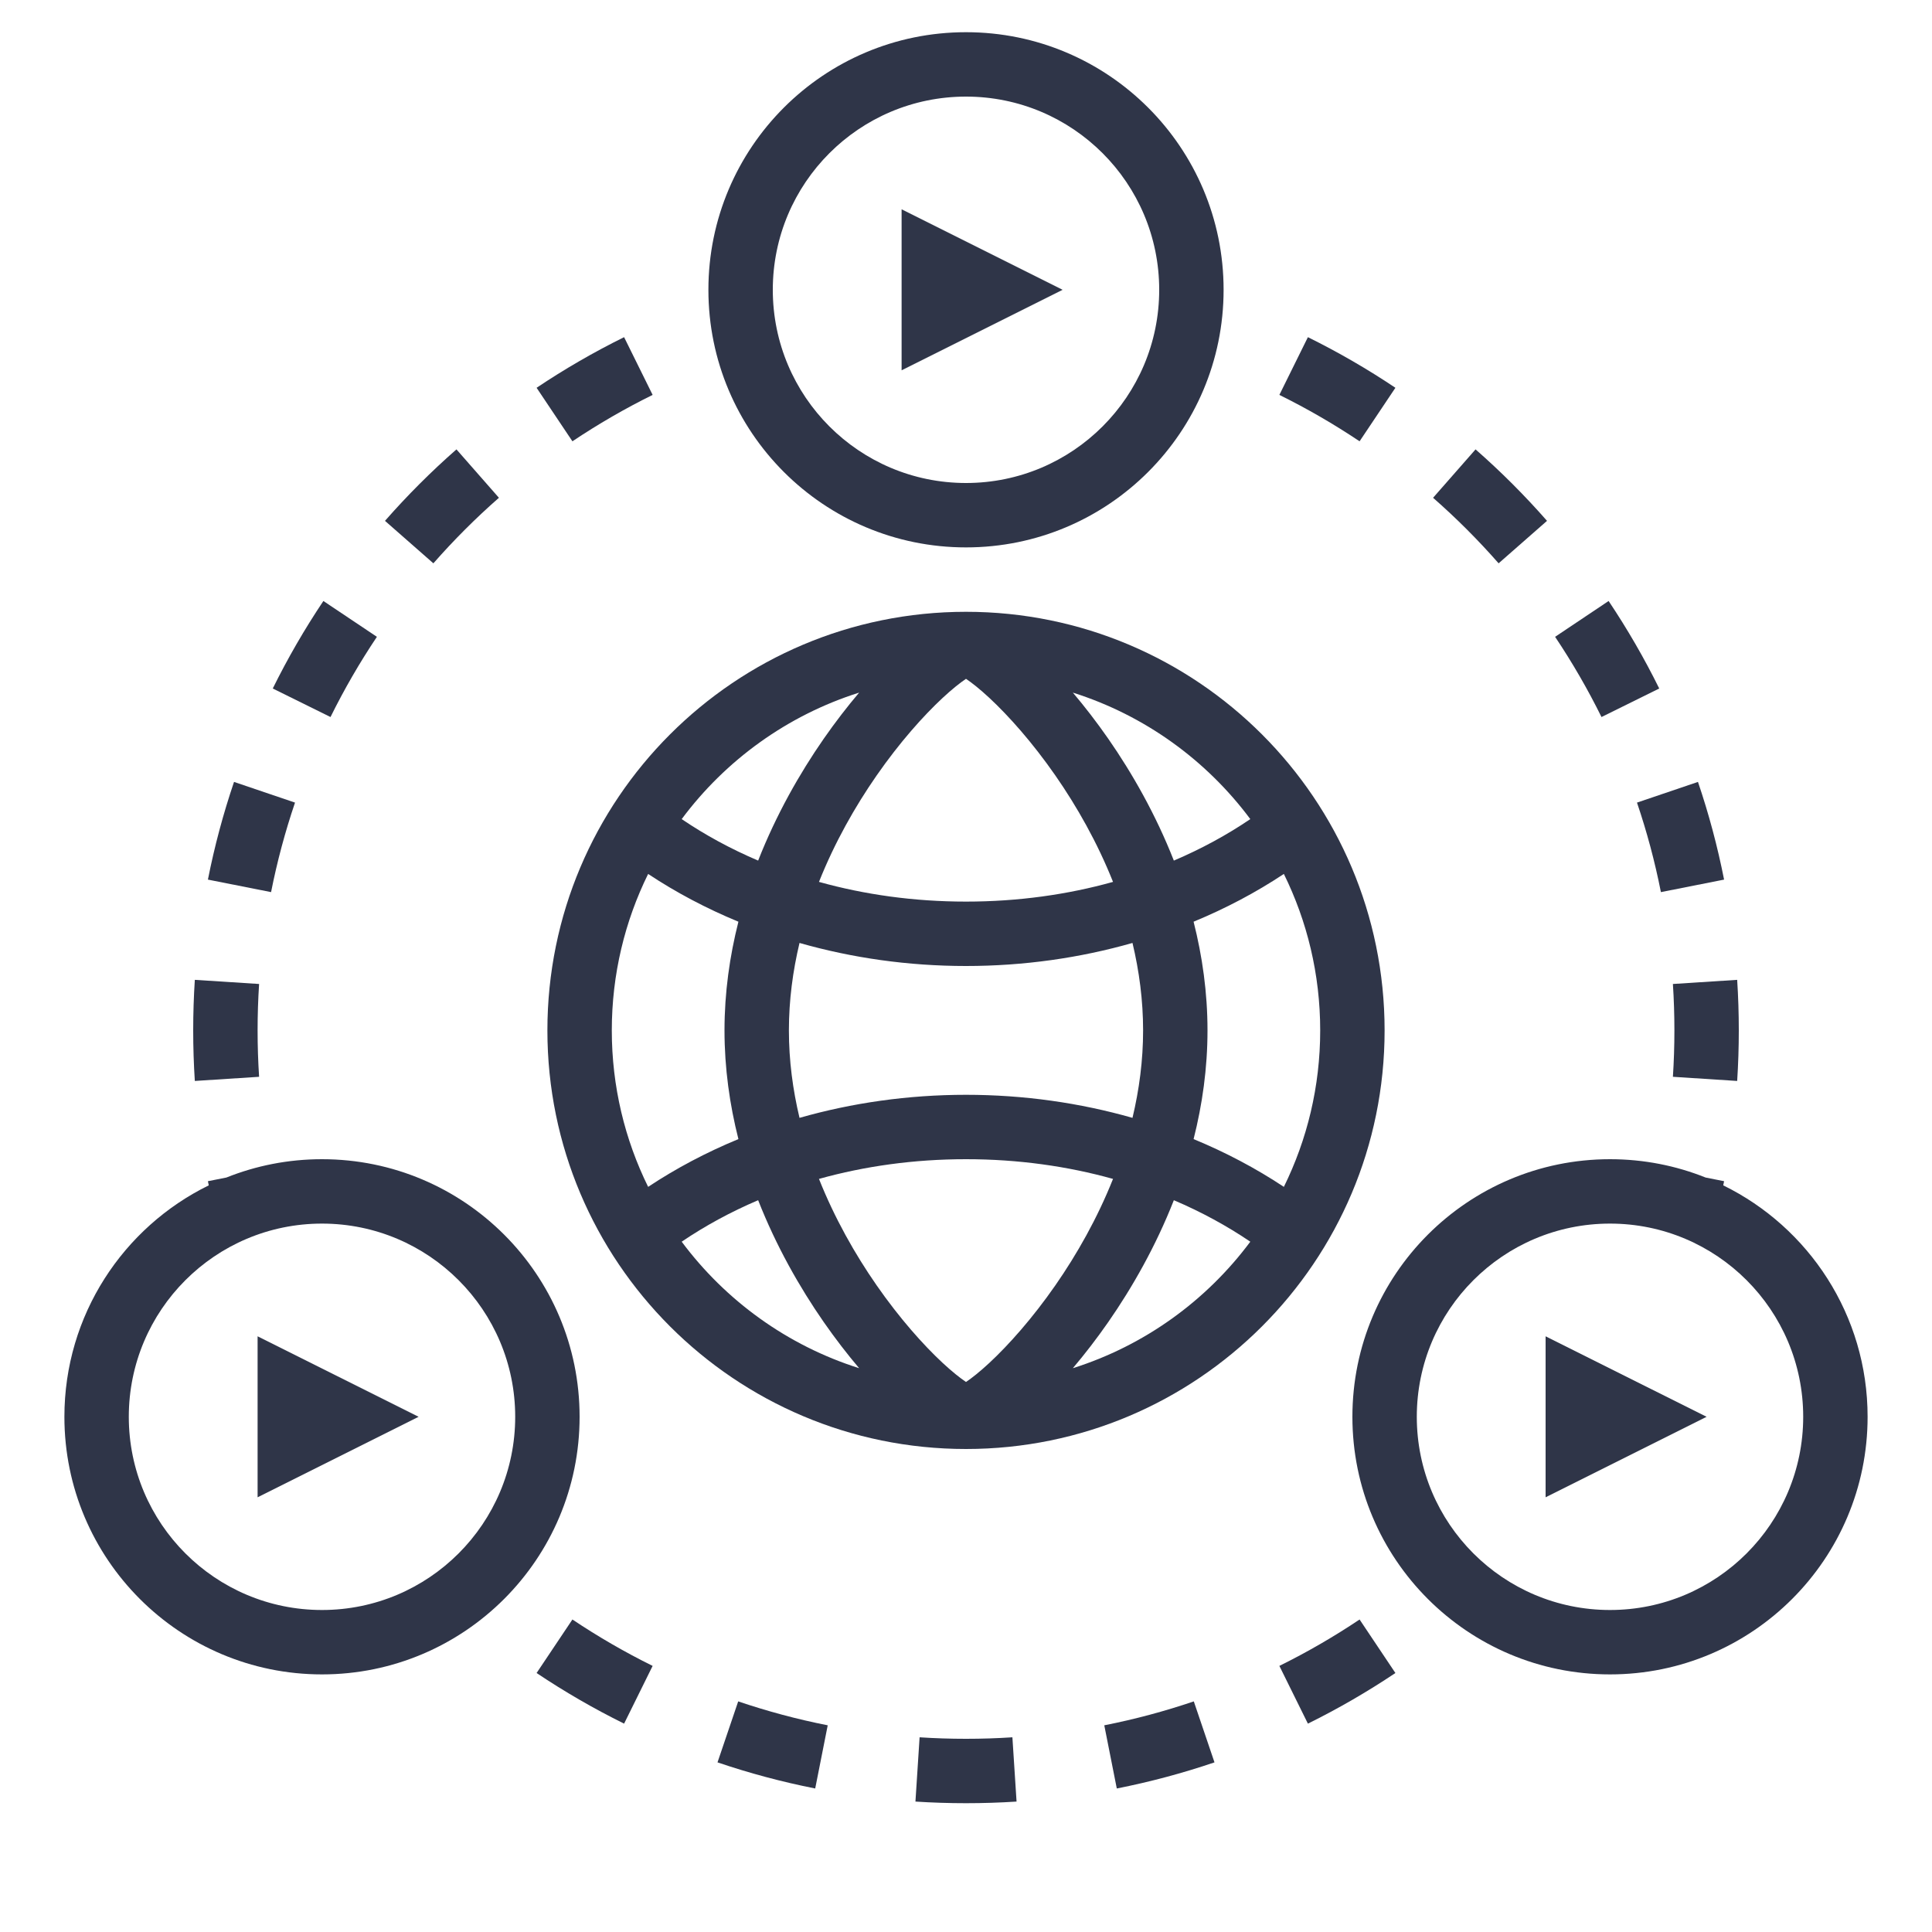
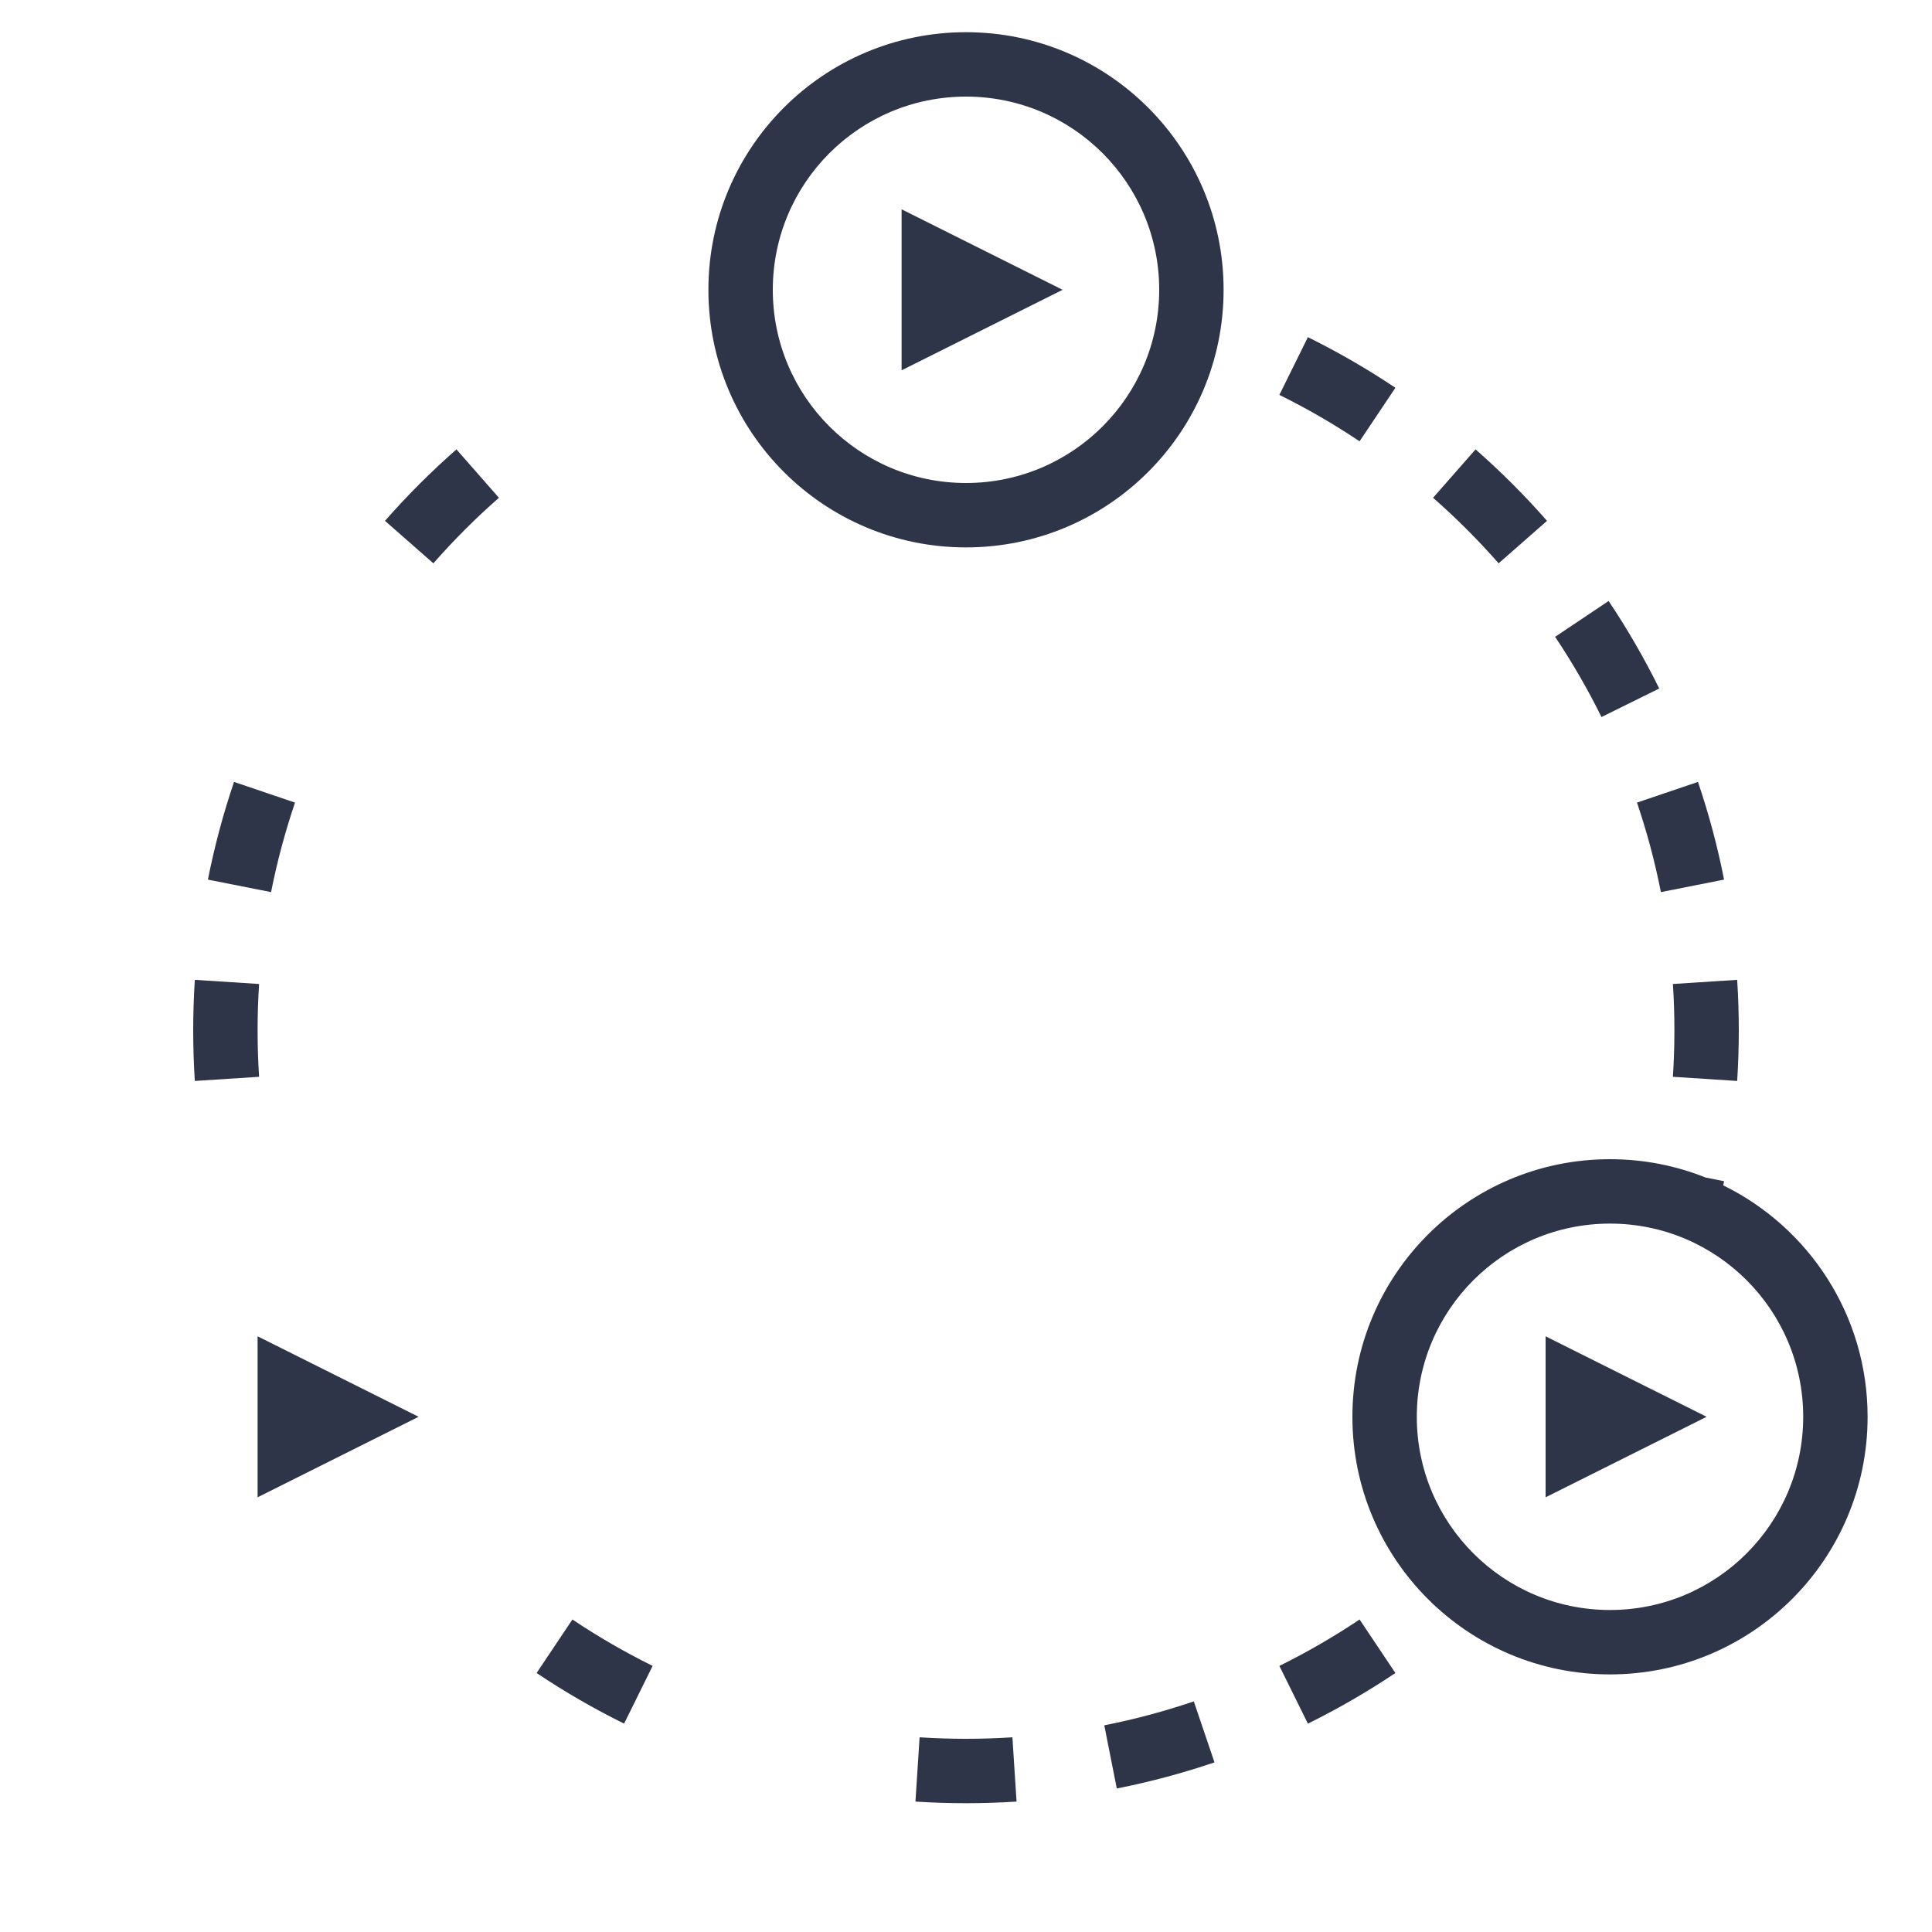
<svg xmlns="http://www.w3.org/2000/svg" width="120" height="120" viewBox="0 0 120 120" fill="none">
  <path d="M66 18L56 13V23L66 18Z" fill="#2F3548" />
  <path fill-rule="evenodd" clip-rule="evenodd" d="M60 2C51.163 2 44 9.163 44 18C44 26.837 51.163 34 60 34C68.837 34 76 26.837 76 18C76 9.163 68.837 2 60 2ZM48 18C48 11.373 53.373 6 60 6C66.627 6 72 11.373 72 18C72 24.627 66.627 30 60 30C53.373 30 48 24.627 48 18Z" fill="#2F3548" />
  <path d="M26 88L16 83L16 93L26 88Z" fill="#2F3548" />
-   <path fill-rule="evenodd" clip-rule="evenodd" d="M12.914 73.366L14.061 73.139C15.897 72.404 17.901 72 20 72C28.837 72 36 79.163 36 88C36 96.837 28.837 104 20 104C11.163 104 4 96.837 4 88C4 81.687 7.656 76.228 12.966 73.625C12.948 73.539 12.931 73.452 12.914 73.366ZM8 88C8 81.373 13.373 76 20 76C26.627 76 32 81.373 32 88C32 94.627 26.627 100 20 100C13.373 100 8 94.627 8 88Z" fill="#2F3548" />
  <path d="M96 83L106 88L96 93V83Z" fill="#2F3548" />
  <path fill-rule="evenodd" clip-rule="evenodd" d="M100 72C102.099 72 104.103 72.404 105.939 73.139L107.086 73.366C107.069 73.452 107.052 73.539 107.034 73.625C112.344 76.228 116 81.687 116 88C116 96.837 108.837 104 100 104C91.163 104 84 96.837 84 88C84 79.163 91.163 72 100 72ZM88 88C88 81.373 93.373 76 100 76C106.627 76 112 81.373 112 88C112 94.627 106.627 100 100 100C93.373 100 88 94.627 88 88Z" fill="#2F3548" />
  <path d="M86.671 24.086C84.936 22.924 83.121 21.873 81.236 20.942L79.464 24.528C81.191 25.381 82.855 26.345 84.446 27.41L86.671 24.086Z" fill="#2F3548" />
-   <path d="M38.764 20.942C36.879 21.873 35.064 22.924 33.329 24.086L35.554 27.41C37.145 26.345 38.809 25.381 40.536 24.528L38.764 20.942Z" fill="#2F3548" />
  <path d="M96.088 32.351C94.707 30.776 93.224 29.293 91.649 27.912L89.011 30.918C90.455 32.185 91.815 33.545 93.082 34.989L96.088 32.351Z" fill="#2F3548" />
  <path d="M28.351 27.912C26.776 29.293 25.293 30.776 23.912 32.351L26.918 34.989C28.185 33.545 29.545 32.185 30.989 30.918L28.351 27.912Z" fill="#2F3548" />
  <path d="M103.058 42.764C102.127 40.879 101.075 39.064 99.914 37.329L96.59 39.554C97.655 41.145 98.619 42.809 99.472 44.536L103.058 42.764Z" fill="#2F3548" />
-   <path d="M20.086 37.329C18.924 39.064 17.873 40.879 16.942 42.764L20.528 44.536C21.381 42.809 22.345 41.145 23.41 39.554L20.086 37.329Z" fill="#2F3548" />
  <path d="M107.086 54.634C106.676 52.56 106.132 50.534 105.464 48.566L101.676 49.851C102.288 51.654 102.787 53.511 103.162 55.411L107.086 54.634Z" fill="#2F3548" />
  <path d="M14.536 48.566C13.868 50.534 13.324 52.56 12.914 54.634L16.837 55.411C17.213 53.511 17.712 51.654 18.324 49.851L14.536 48.566Z" fill="#2F3548" />
  <path d="M12.101 60.86C12.034 61.898 12 62.945 12 64C12 65.055 12.034 66.102 12.101 67.14L16.093 66.882C16.031 65.93 16 64.969 16 64C16 63.031 16.031 62.07 16.093 61.117L12.101 60.86Z" fill="#2F3548" />
  <path d="M108 64C108 62.945 107.966 61.898 107.899 60.86L103.907 61.117C103.969 62.07 104 63.031 104 64C104 64.969 103.969 65.93 103.907 66.882L107.899 67.14C107.966 66.102 108 65.055 108 64Z" fill="#2F3548" />
  <path d="M33.329 103.914C35.064 105.075 36.879 106.127 38.764 107.058L40.536 103.472C38.809 102.619 37.145 101.655 35.554 100.59L33.329 103.914Z" fill="#2F3548" />
  <path d="M81.236 107.058C83.121 106.127 84.936 105.075 86.671 103.914L84.446 100.59C82.855 101.655 81.191 102.619 79.464 103.472L81.236 107.058Z" fill="#2F3548" />
  <path d="M69.366 111.086C71.439 110.676 73.466 110.132 75.434 109.464L74.149 105.676C72.346 106.288 70.49 106.787 68.589 107.162L69.366 111.086Z" fill="#2F3548" />
-   <path d="M44.566 109.464C46.534 110.132 48.56 110.676 50.634 111.086L51.411 107.162C49.511 106.787 47.654 106.288 45.851 105.676L44.566 109.464Z" fill="#2F3548" />
  <path d="M56.86 111.899C57.898 111.966 58.945 112 60 112C61.055 112 62.102 111.966 63.14 111.899L62.882 107.907C61.93 107.969 60.969 108 60 108C59.031 108 58.07 107.969 57.118 107.907L56.86 111.899Z" fill="#2F3548" />
-   <path fill-rule="evenodd" clip-rule="evenodd" d="M86 64C86 78.359 74.359 90 60 90C45.641 90 34 78.359 34 64C34 49.641 45.641 38 60 38C74.359 38 86 49.641 86 64ZM68.839 45.888C68.11 44.84 67.366 43.879 66.637 43.019C71.091 44.426 74.931 47.212 77.659 50.876C76.209 51.859 74.619 52.725 72.91 53.453C71.787 50.594 70.33 48.034 68.839 45.888ZM74.136 57.249C76.135 56.424 78.015 55.428 79.743 54.282C81.188 57.213 82 60.512 82 64C82 67.488 81.188 70.787 79.743 73.718C78.015 72.572 76.135 71.576 74.136 70.751C74.679 68.609 75 66.346 75 64C75 61.654 74.679 59.391 74.136 57.249ZM72.91 74.547C74.619 75.275 76.209 76.141 77.659 77.124C74.931 80.787 71.091 83.574 66.637 84.981C67.366 84.121 68.11 83.16 68.839 82.112C70.33 79.966 71.787 77.406 72.91 74.547ZM51.161 82.112C51.89 83.16 52.634 84.121 53.363 84.981C48.909 83.574 45.069 80.787 42.341 77.124C43.791 76.141 45.381 75.275 47.09 74.547C48.213 77.406 49.67 79.966 51.161 82.112ZM45.864 70.751C43.865 71.576 41.985 72.572 40.257 73.718C38.812 70.787 38 67.488 38 64C38 60.512 38.812 57.213 40.257 54.282C41.985 55.428 43.865 56.424 45.864 57.249C45.321 59.391 45 61.654 45 64C45 66.346 45.321 68.609 45.864 70.751ZM47.09 53.453C45.381 52.725 43.791 51.859 42.341 50.876C45.069 47.212 48.909 44.426 53.363 43.019C52.634 43.879 51.89 44.84 51.161 45.888C49.67 48.034 48.213 50.594 47.09 53.453ZM49.659 58.568C49.242 60.315 49 62.135 49 64C49 65.865 49.242 67.685 49.659 69.432C52.917 68.502 56.405 68 60 68C63.595 68 67.082 68.502 70.341 69.432C70.758 67.685 71 65.865 71 64C71 62.135 70.758 60.315 70.341 58.568C67.082 59.498 63.595 60 60 60C56.405 60 52.917 59.498 49.659 58.568ZM50.868 54.776C53.698 55.566 56.766 56 60 56C63.234 56 66.302 55.566 69.132 54.776C68.156 52.325 66.888 50.091 65.554 48.171C64.122 46.11 62.648 44.462 61.453 43.35C60.859 42.798 60.363 42.406 60 42.163C59.637 42.406 59.141 42.798 58.547 43.35C57.352 44.462 55.878 46.11 54.446 48.171C53.112 50.091 51.844 52.325 50.868 54.776ZM65.554 79.829C66.888 77.909 68.156 75.675 69.132 73.224C66.302 72.434 63.234 72 60 72C56.766 72 53.698 72.434 50.868 73.224C51.844 75.675 53.112 77.909 54.446 79.829C55.878 81.89 57.352 83.538 58.547 84.65C59.141 85.201 59.637 85.594 60 85.837C60.363 85.594 60.859 85.201 61.453 84.65C62.648 83.538 64.122 81.89 65.554 79.829Z" fill="#2F3548" />
</svg>